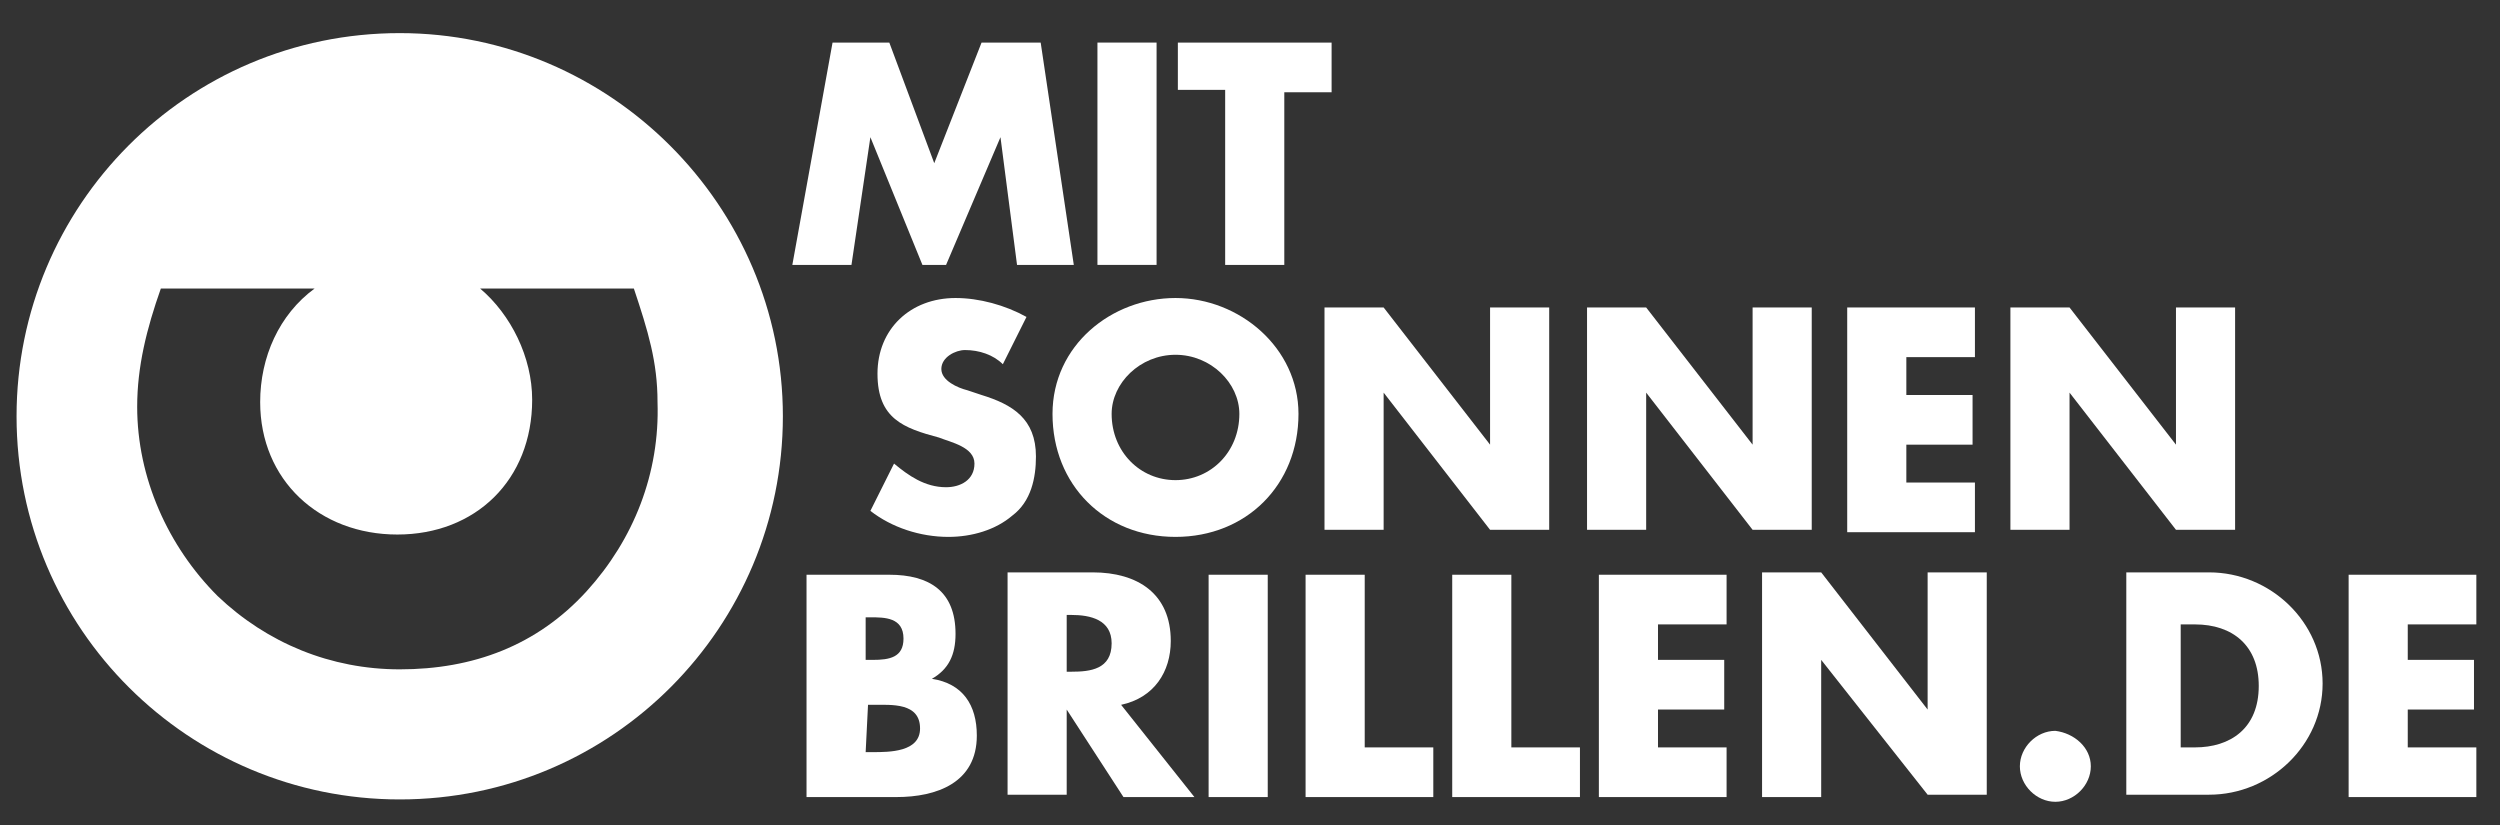
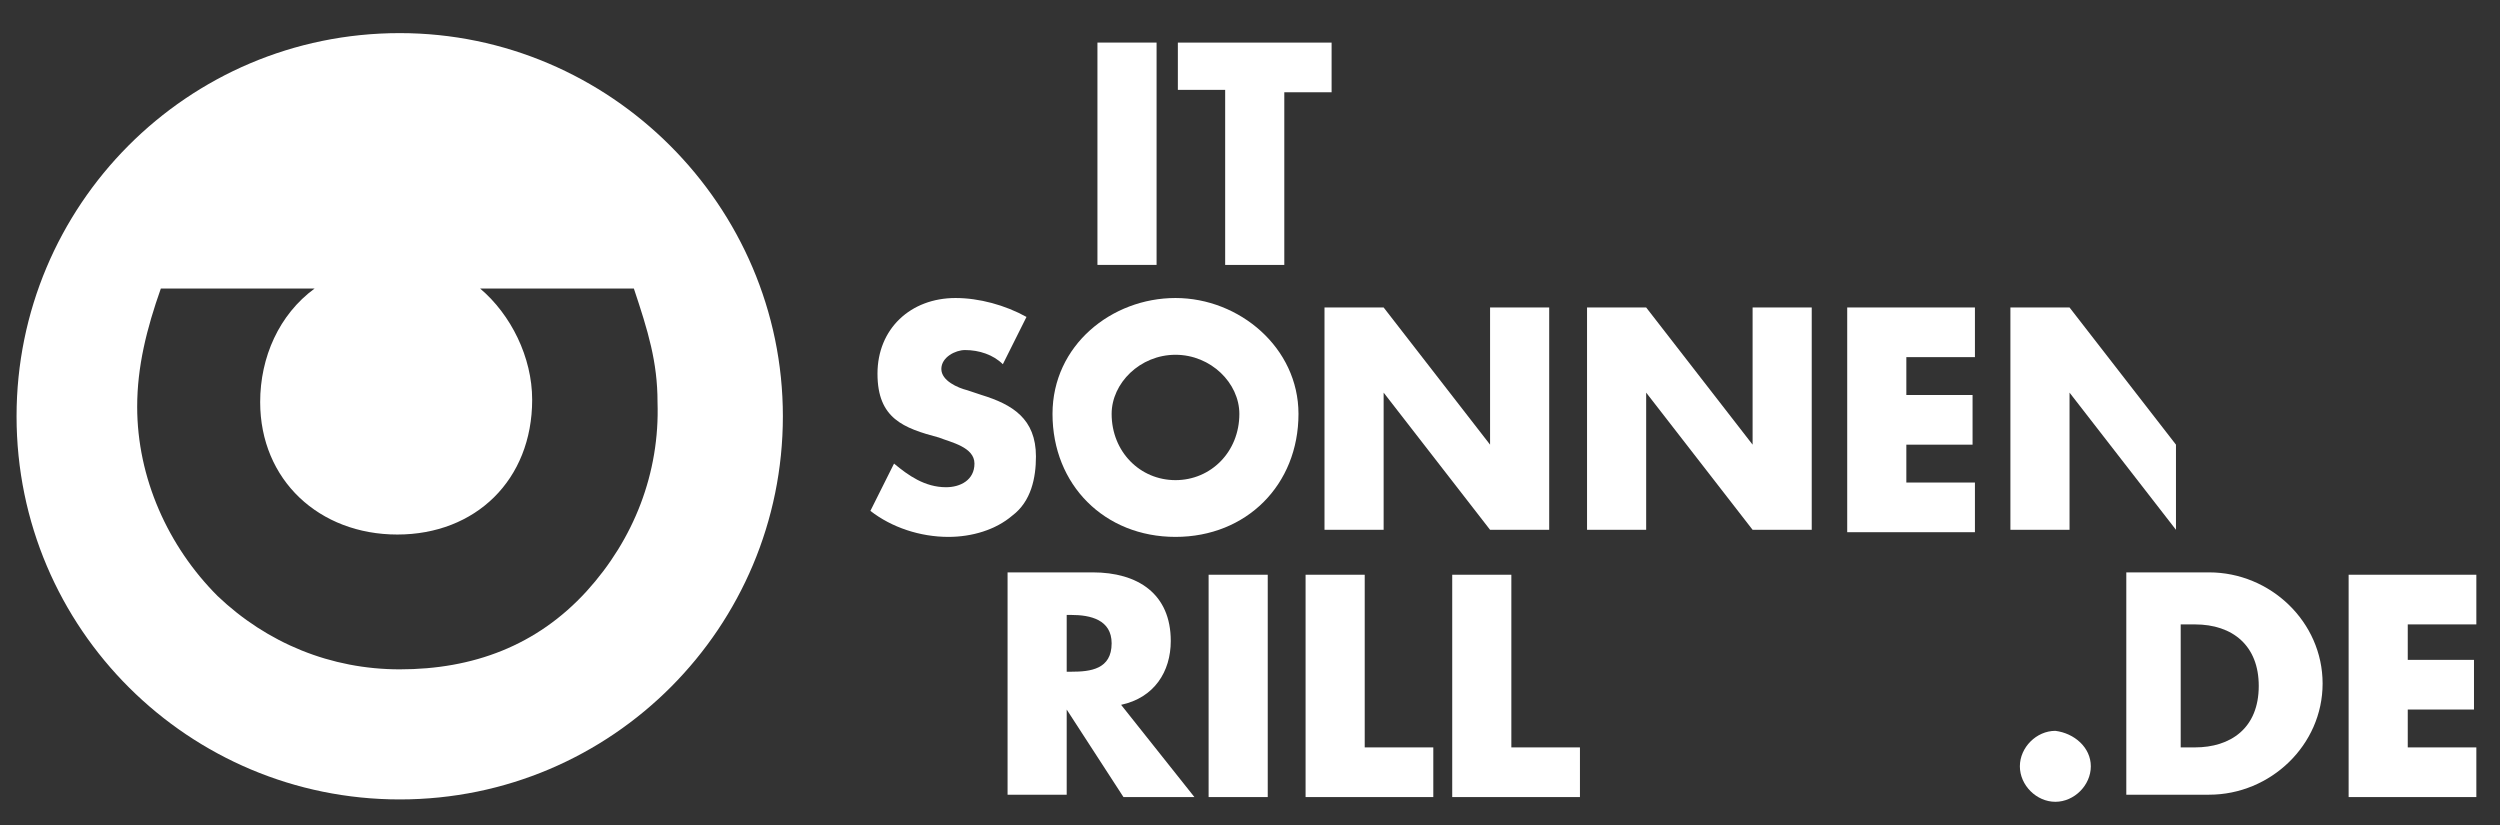
<svg xmlns="http://www.w3.org/2000/svg" version="1.1" id="Capa_1" x="0px" y="0px" viewBox="0 0 105.7 34.9" style="enable-background:new 0 0 105.7 34.9;" xml:space="preserve">
  <rect x="0" y="0" width="105.7" height="34.9" fill="#333333" stroke="none" />
  <style type="text/css">
	.st0{fill:#00D3DA;}
	.st1{fill:#211915;}
	.st2{fill:#FFFFFF;}
	.st3{fill:#601E80;}
</style>
  <g>
    <path class="st2" d="M16.9,1.4C7.9,1.4,0.7,8.7,0.7,17.6c0,9,7.3,16.2,16.2,16.2c9,0,16.2-7.3,16.2-16.2   C33.1,8.7,25.8,1.4,16.9,1.4z M24.8,25c-2.1,2.3-4.8,3.3-7.9,3.3c-2.9,0-5.6-1.1-7.7-3.1c-2.1-2.1-3.4-5-3.4-8c0-1.7,0.4-3.3,1-5   h6.5c-1.5,1.1-2.3,2.9-2.3,4.8c0,3.3,2.5,5.6,5.8,5.6c3.3,0,5.7-2.3,5.7-5.7c0-1.8-0.9-3.6-2.2-4.7h6.5c0.6,1.8,1,3.1,1,4.8   C27.9,20,26.8,22.8,24.8,25z" />
    <g>
      <g>
-         <path class="st2" d="M35.2,1.8h2.4l1.9,5.1l2-5.1H44l1.4,9.4H43l-0.7-5.4h0L40,11.2h-1l-2.2-5.4h0L36,11.2h-2.5L35.2,1.8z" />
        <path class="st2" d="M48.9,11.2h-2.5V1.8h2.5V11.2z" />
        <path class="st2" d="M54.3,11.2h-2.5V3.8h-2V1.8h6.5v2.1h-2L54.3,11.2L54.3,11.2z" />
        <path class="st2" d="M42.4,15.4c-0.4-0.4-1-0.6-1.6-0.6c-0.4,0-1,0.3-1,0.8c0,0.5,0.7,0.8,1.1,0.9l0.6,0.2c1.3,0.4,2.3,1,2.3,2.6     c0,0.9-0.2,1.9-1,2.5c-0.7,0.6-1.7,0.9-2.7,0.9c-1.2,0-2.4-0.4-3.3-1.1l1-2c0.6,0.5,1.3,1,2.2,1c0.6,0,1.2-0.3,1.2-1     c0-0.7-1-0.9-1.5-1.1c-1.5-0.4-2.6-0.8-2.6-2.7c0-1.9,1.4-3.2,3.3-3.2c1,0,2.1,0.3,3,0.8L42.4,15.4z" />
        <path class="st2" d="M54.9,17.5c0,3-2.2,5.2-5.2,5.2s-5.2-2.2-5.2-5.2c0-2.9,2.5-4.9,5.2-4.9S54.9,14.7,54.9,17.5z M47,17.5     c0,1.6,1.2,2.8,2.7,2.8c1.5,0,2.7-1.2,2.7-2.8c0-1.3-1.2-2.5-2.7-2.5C48.2,15,47,16.2,47,17.5z" />
        <path class="st2" d="M56,13h2.5l4.5,5.8h0V13h2.5v9.4H63l-4.5-5.8h0v5.8H56V13z" />
        <path class="st2" d="M67.1,13h2.5l4.5,5.8h0V13h2.5v9.4h-2.5l-4.5-5.8h0v5.8h-2.5V13z" />
        <path class="st2" d="M80.6,15.1v1.6h2.8v2.1h-2.8v1.6h2.9v2.1h-5.4V13h5.4v2.1H80.6z" />
-         <path class="st2" d="M85,13h2.5l4.5,5.8h0V13h2.5v9.4H92l-4.5-5.8h0v5.8H85V13z" />
-         <path class="st2" d="M34.1,33.7v-9.4h3.5c1.7,0,2.8,0.7,2.8,2.5c0,0.9-0.3,1.5-1,1.9v0c1.3,0.2,1.9,1.1,1.9,2.4     c0,2-1.7,2.6-3.4,2.6L34.1,33.7L34.1,33.7z M36.6,27.9h0.3c0.7,0,1.3-0.1,1.3-0.9c0-0.9-0.8-0.9-1.4-0.9h-0.2L36.6,27.9     L36.6,27.9z M36.6,31.8h0.3c0.7,0,2,0,2-1c0-1.1-1.2-1-2-1h-0.2L36.6,31.8L36.6,31.8z" />
+         <path class="st2" d="M85,13h2.5l4.5,5.8h0V13v9.4H92l-4.5-5.8h0v5.8H85V13z" />
        <path class="st2" d="M50.5,33.7h-3L45.1,30h0v3.6h-2.5v-9.4h3.6c1.9,0,3.3,0.9,3.3,2.9c0,1.3-0.7,2.4-2.1,2.7L50.5,33.7z      M45.1,28.4h0.2c0.8,0,1.7-0.1,1.7-1.2c0-1-0.9-1.2-1.7-1.2h-0.2V28.4z" />
        <path class="st2" d="M53.6,33.7h-2.5v-9.4h2.5V33.7z" />
        <path class="st2" d="M57.7,31.6h2.9v2.1h-5.4v-9.4h2.5L57.7,31.6L57.7,31.6z" />
        <path class="st2" d="M63.9,31.6h2.9v2.1h-5.4v-9.4h2.5V31.6z" />
-         <path class="st2" d="M70.1,26.3v1.6h2.8v2.1h-2.8v1.6H73v2.1h-5.4v-9.4H73v2.1H70.1z" />
-         <path class="st2" d="M74.5,24.2H77l4.5,5.8h0v-5.8H84v9.4h-2.5L77,27.9h0v5.8h-2.5V24.2z" />
        <path class="st2" d="M88.4,32.4c0,0.8-0.7,1.5-1.5,1.5c-0.8,0-1.5-0.7-1.5-1.5c0-0.8,0.7-1.5,1.5-1.5     C87.7,31,88.4,31.6,88.4,32.4z" />
        <path class="st2" d="M89.9,24.2h3.5c2.6,0,4.8,2.1,4.8,4.7s-2.2,4.7-4.8,4.7h-3.5V24.2z M92.3,31.6h0.5c1.5,0,2.7-0.8,2.7-2.6     c0-1.7-1.1-2.6-2.7-2.6h-0.6V31.6z" />
        <path class="st2" d="M101.8,26.3v1.6h2.8v2.1h-2.8v1.6h2.9v2.1h-5.4v-9.4h5.4v2.1H101.8z" />
      </g>
    </g>
  </g>
</svg>